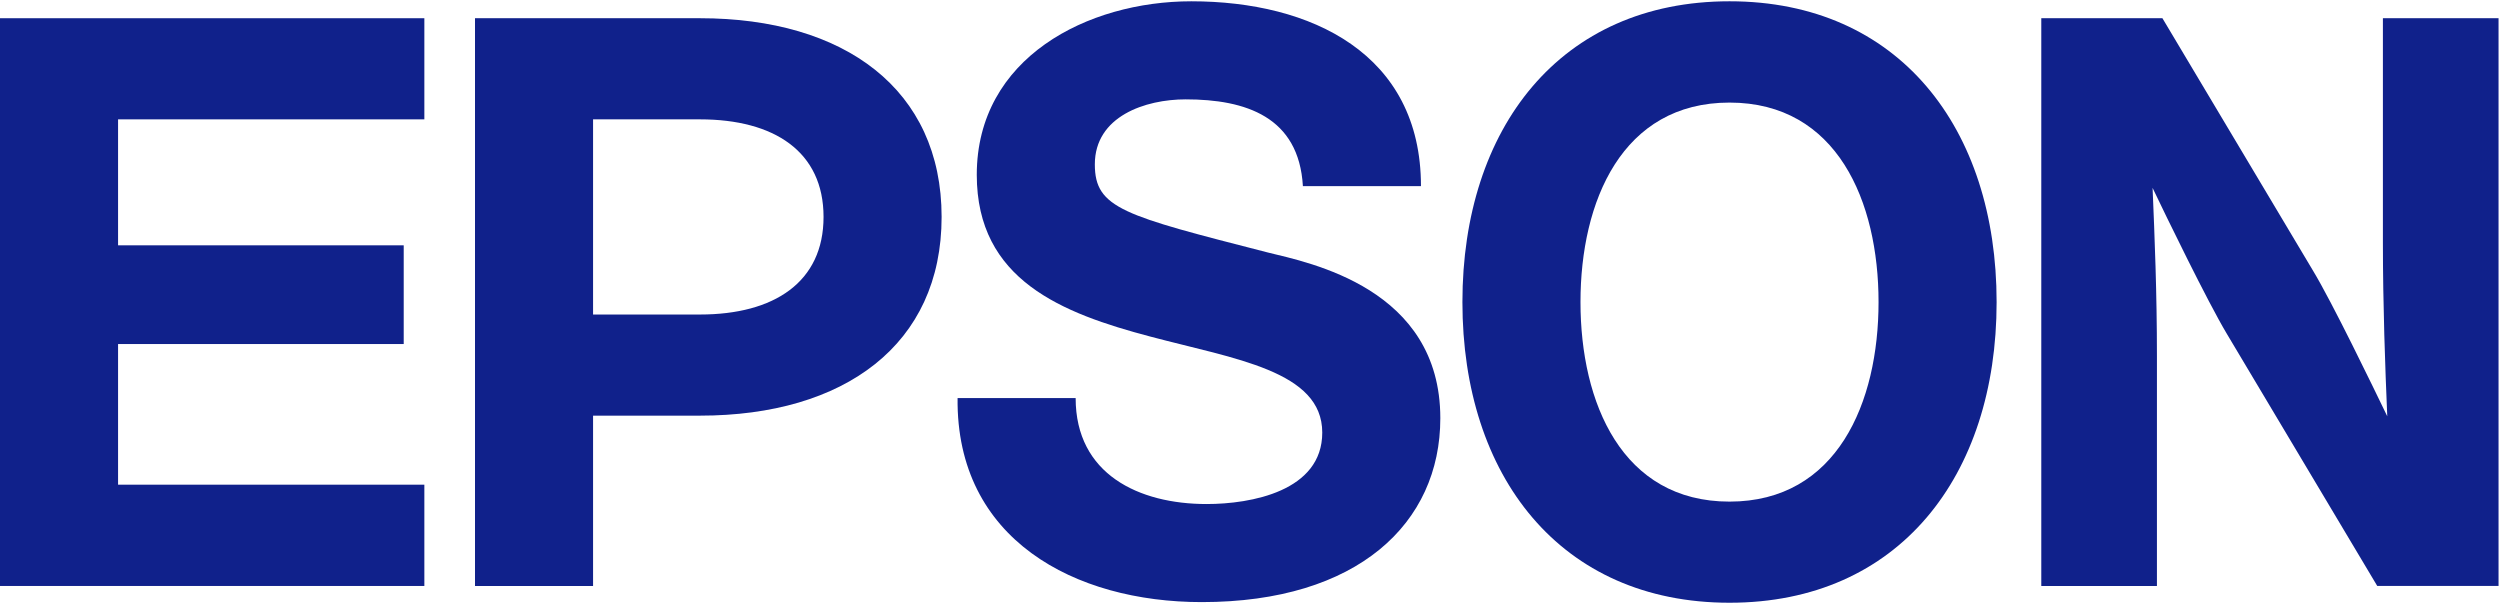
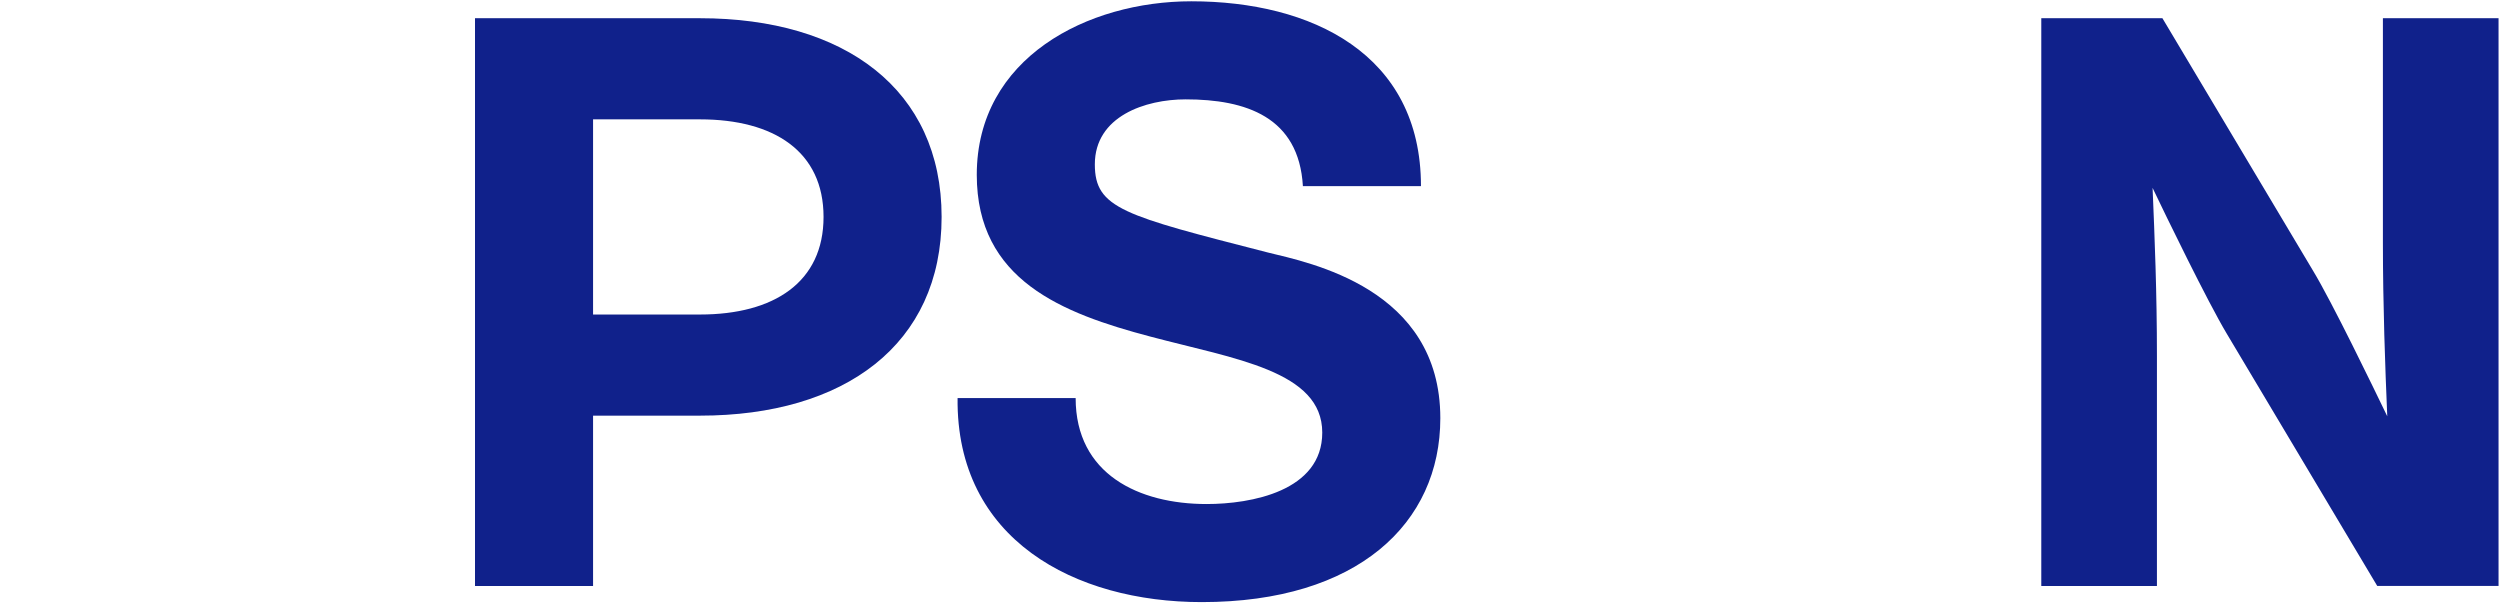
<svg xmlns="http://www.w3.org/2000/svg" version="1.2" viewBox="0 0 1550 374" width="1550" height="374">
  <title>logo (56)</title>
  <style>
		.s0 { fill: #10218b } 
	</style>
  <g id="b">
    <g id="c">
-       <path class="s0" d="m1072.3 0.8c-105 0-165.6 78.7-165.6 186.5 0 107.8 60.6 186.4 165.6 186.4 105 0 165.6-78.6 165.6-186.4 0-107.8-60.6-186.5-165.6-186.5zm0 310.2c-66.7 0-92.4-61.3-92.4-123.7 0-62.4 25.7-123.7 92.4-123.7 66.7 0 92.4 61.3 92.4 123.7 0 62.3-25.7 123.7-92.4 123.7z" />
-       <path fill-rule="evenodd" class="s0" d="m0 11.3h263.1v62.7h-189.9v78.1h177.1v61.2h-177.1v87.2h189.9v62.8h-263.1v-352z" />
      <path class="s0" d="m294.5 363.3h73.2v-105.6h66.3c89.6 0 149.8-44.1 149.8-123.2 0-79.1-60.2-123.2-149.8-123.2h-139.5c0 0 0 352 0 352zm139.5-168.3h-66.3v-121h66.3c46 0 76.6 20 76.6 60.5 0 40.4-30.6 60.5-76.6 60.5z" />
      <path class="s0" d="m1340.7 11.3h-75.1v352h71.7v-142.6c0-39-1.4-73.6-2.7-104.2 8.4 17.6 34.1 70.5 46 90.4l93.3 156.4h75.2v-352h-71.7v139c0 39 1.4 77.2 2.7 107.8-8.5-17.6-34.1-70.6-46.1-90.4z" />
      <path class="s0" d="m666.9 246.8c0 47.3 39.3 65.7 81.2 65.7 27.4 0 71.7-7.9 71.7-44.3 0-38.3-54.2-45.6-106.5-59.5-54.9-14.5-107.7-35.1-107.7-100.3 0-72.7 68.8-107.6 133-107.6 74.2 0 142.4 32.4 142.4 114.6h-73.2c-2.5-42.9-35.3-53.8-72.7-53.8-24.9 0-56.3 10.4-56.3 40.3 0 27.4 17.9 31.7 107.1 54.6 25.9 6.4 107.1 22.1 107.1 102.8 0 65.2-51.3 114-147.9 114-78.7 0-152.4-38.8-151.4-126.5 0 0 73.2 0 73.2 0z" />
    </g>
  </g>
</svg>